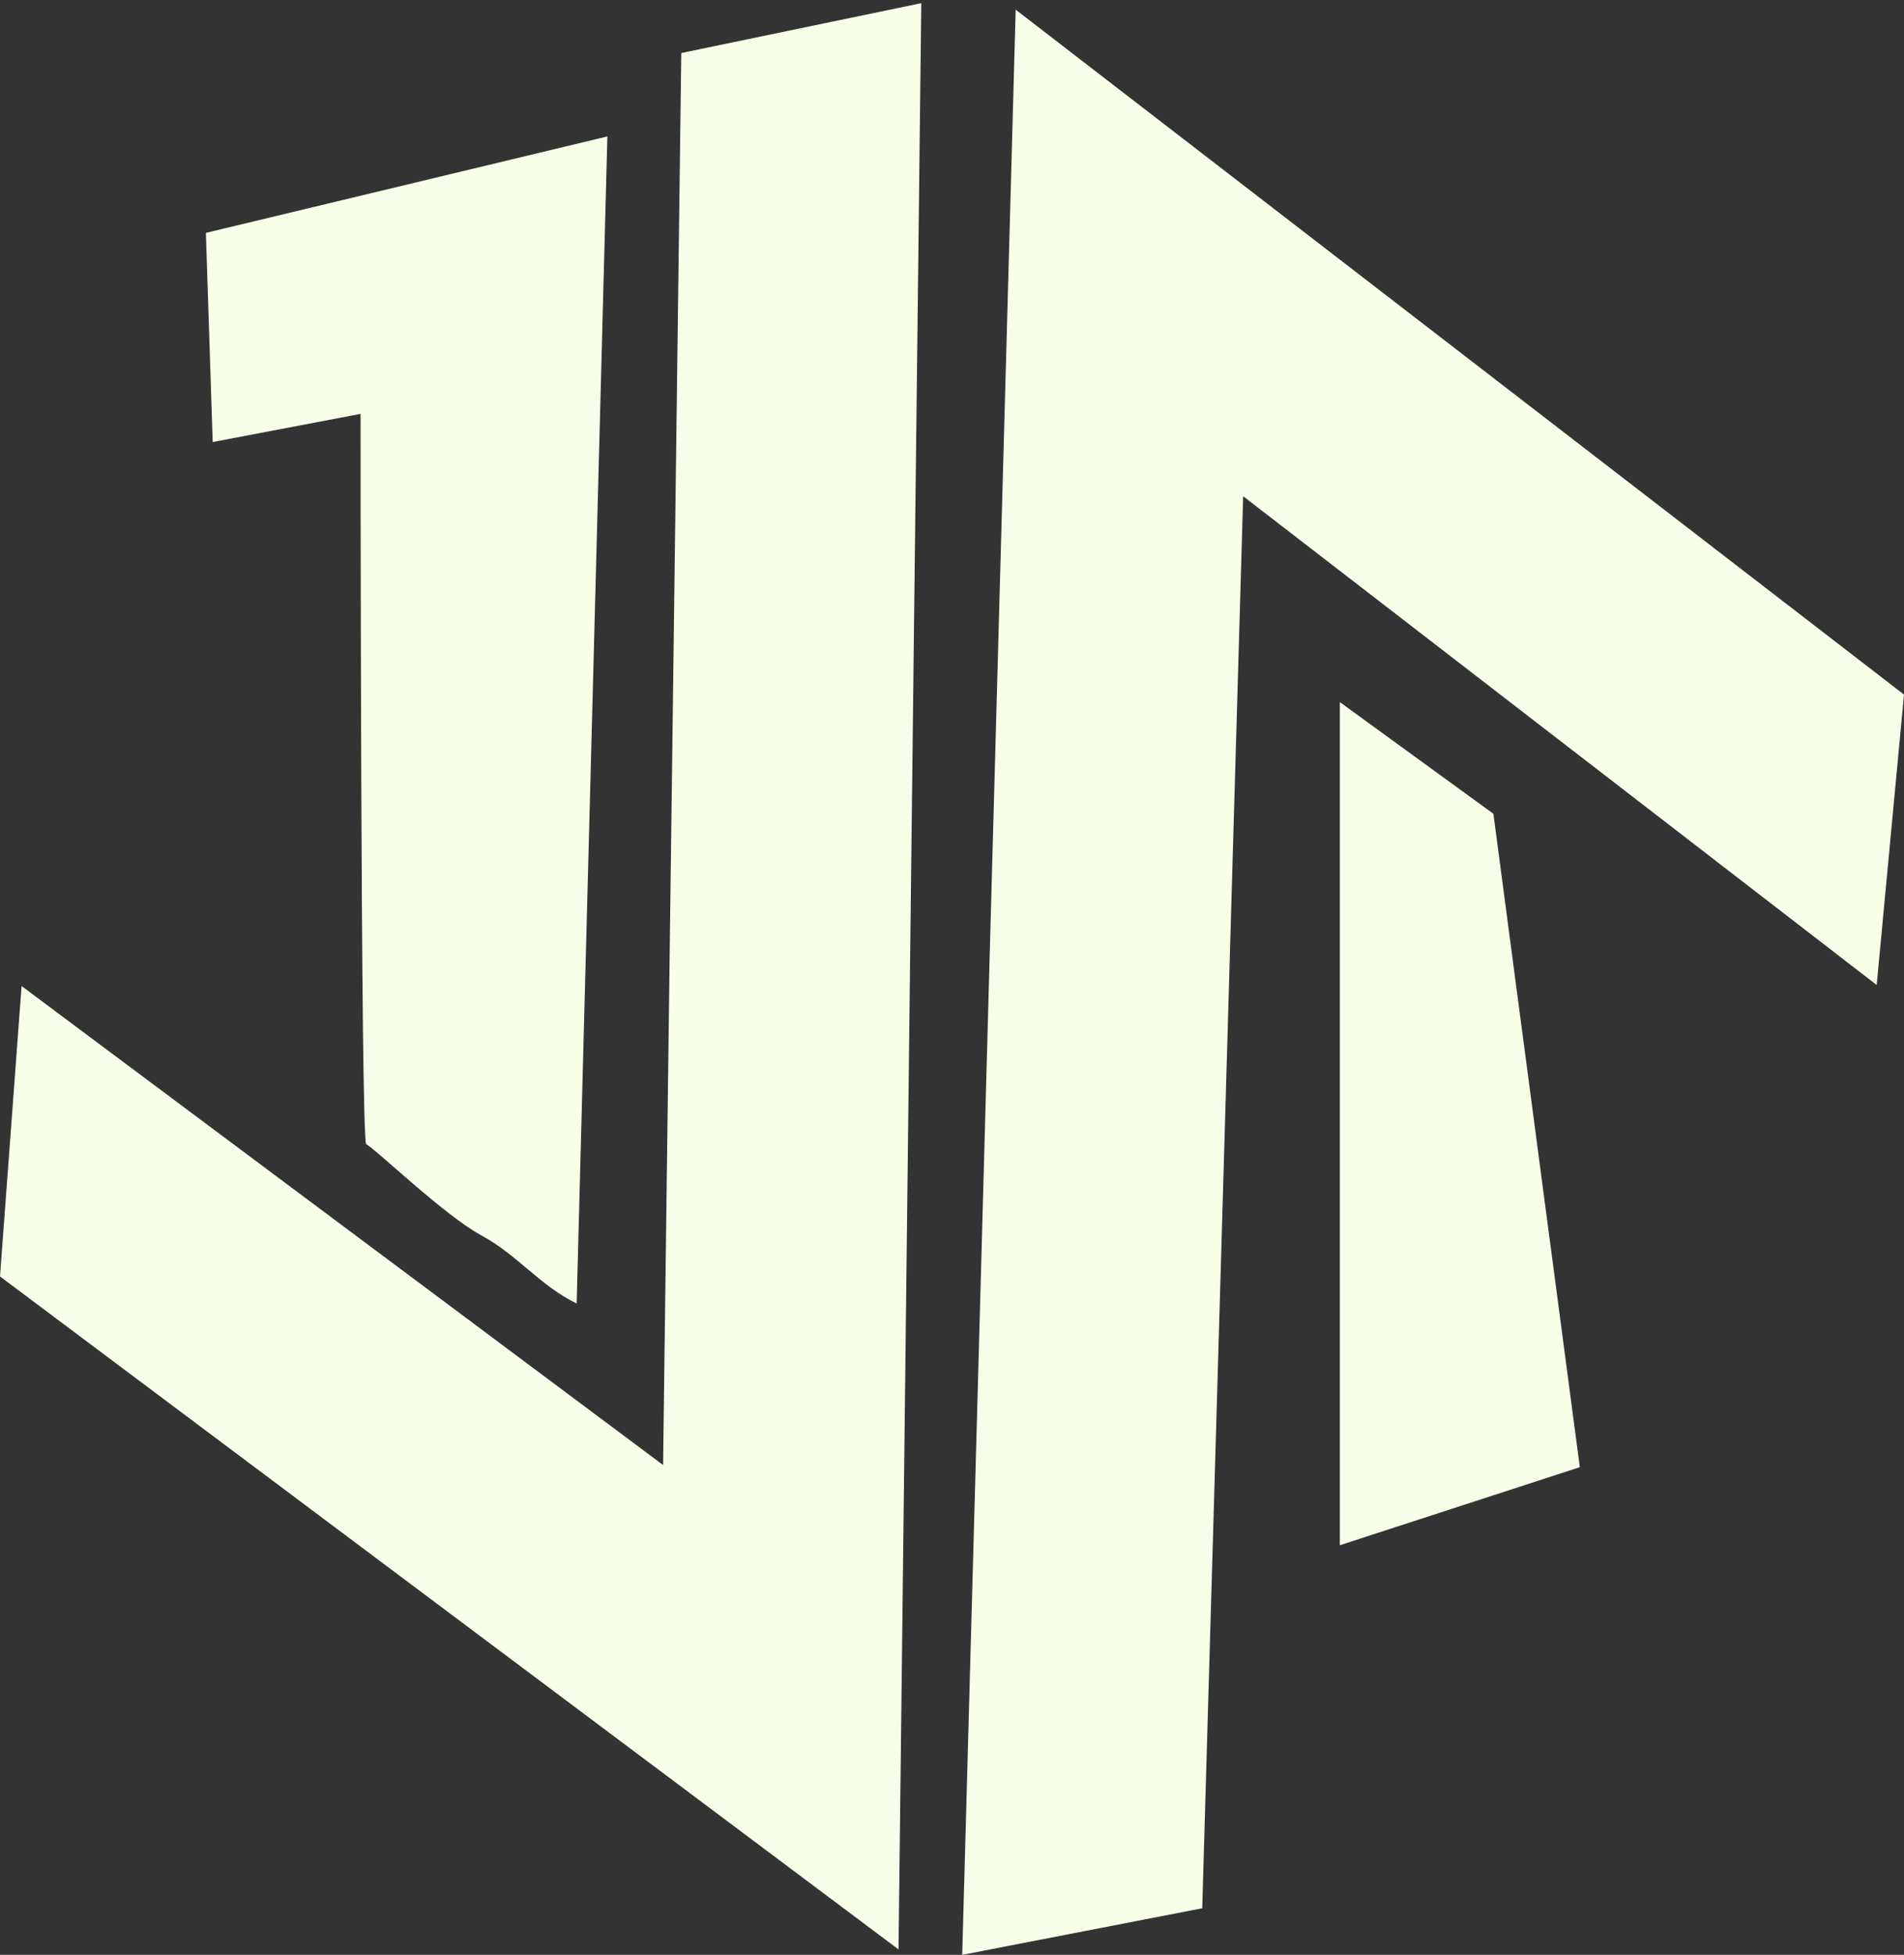
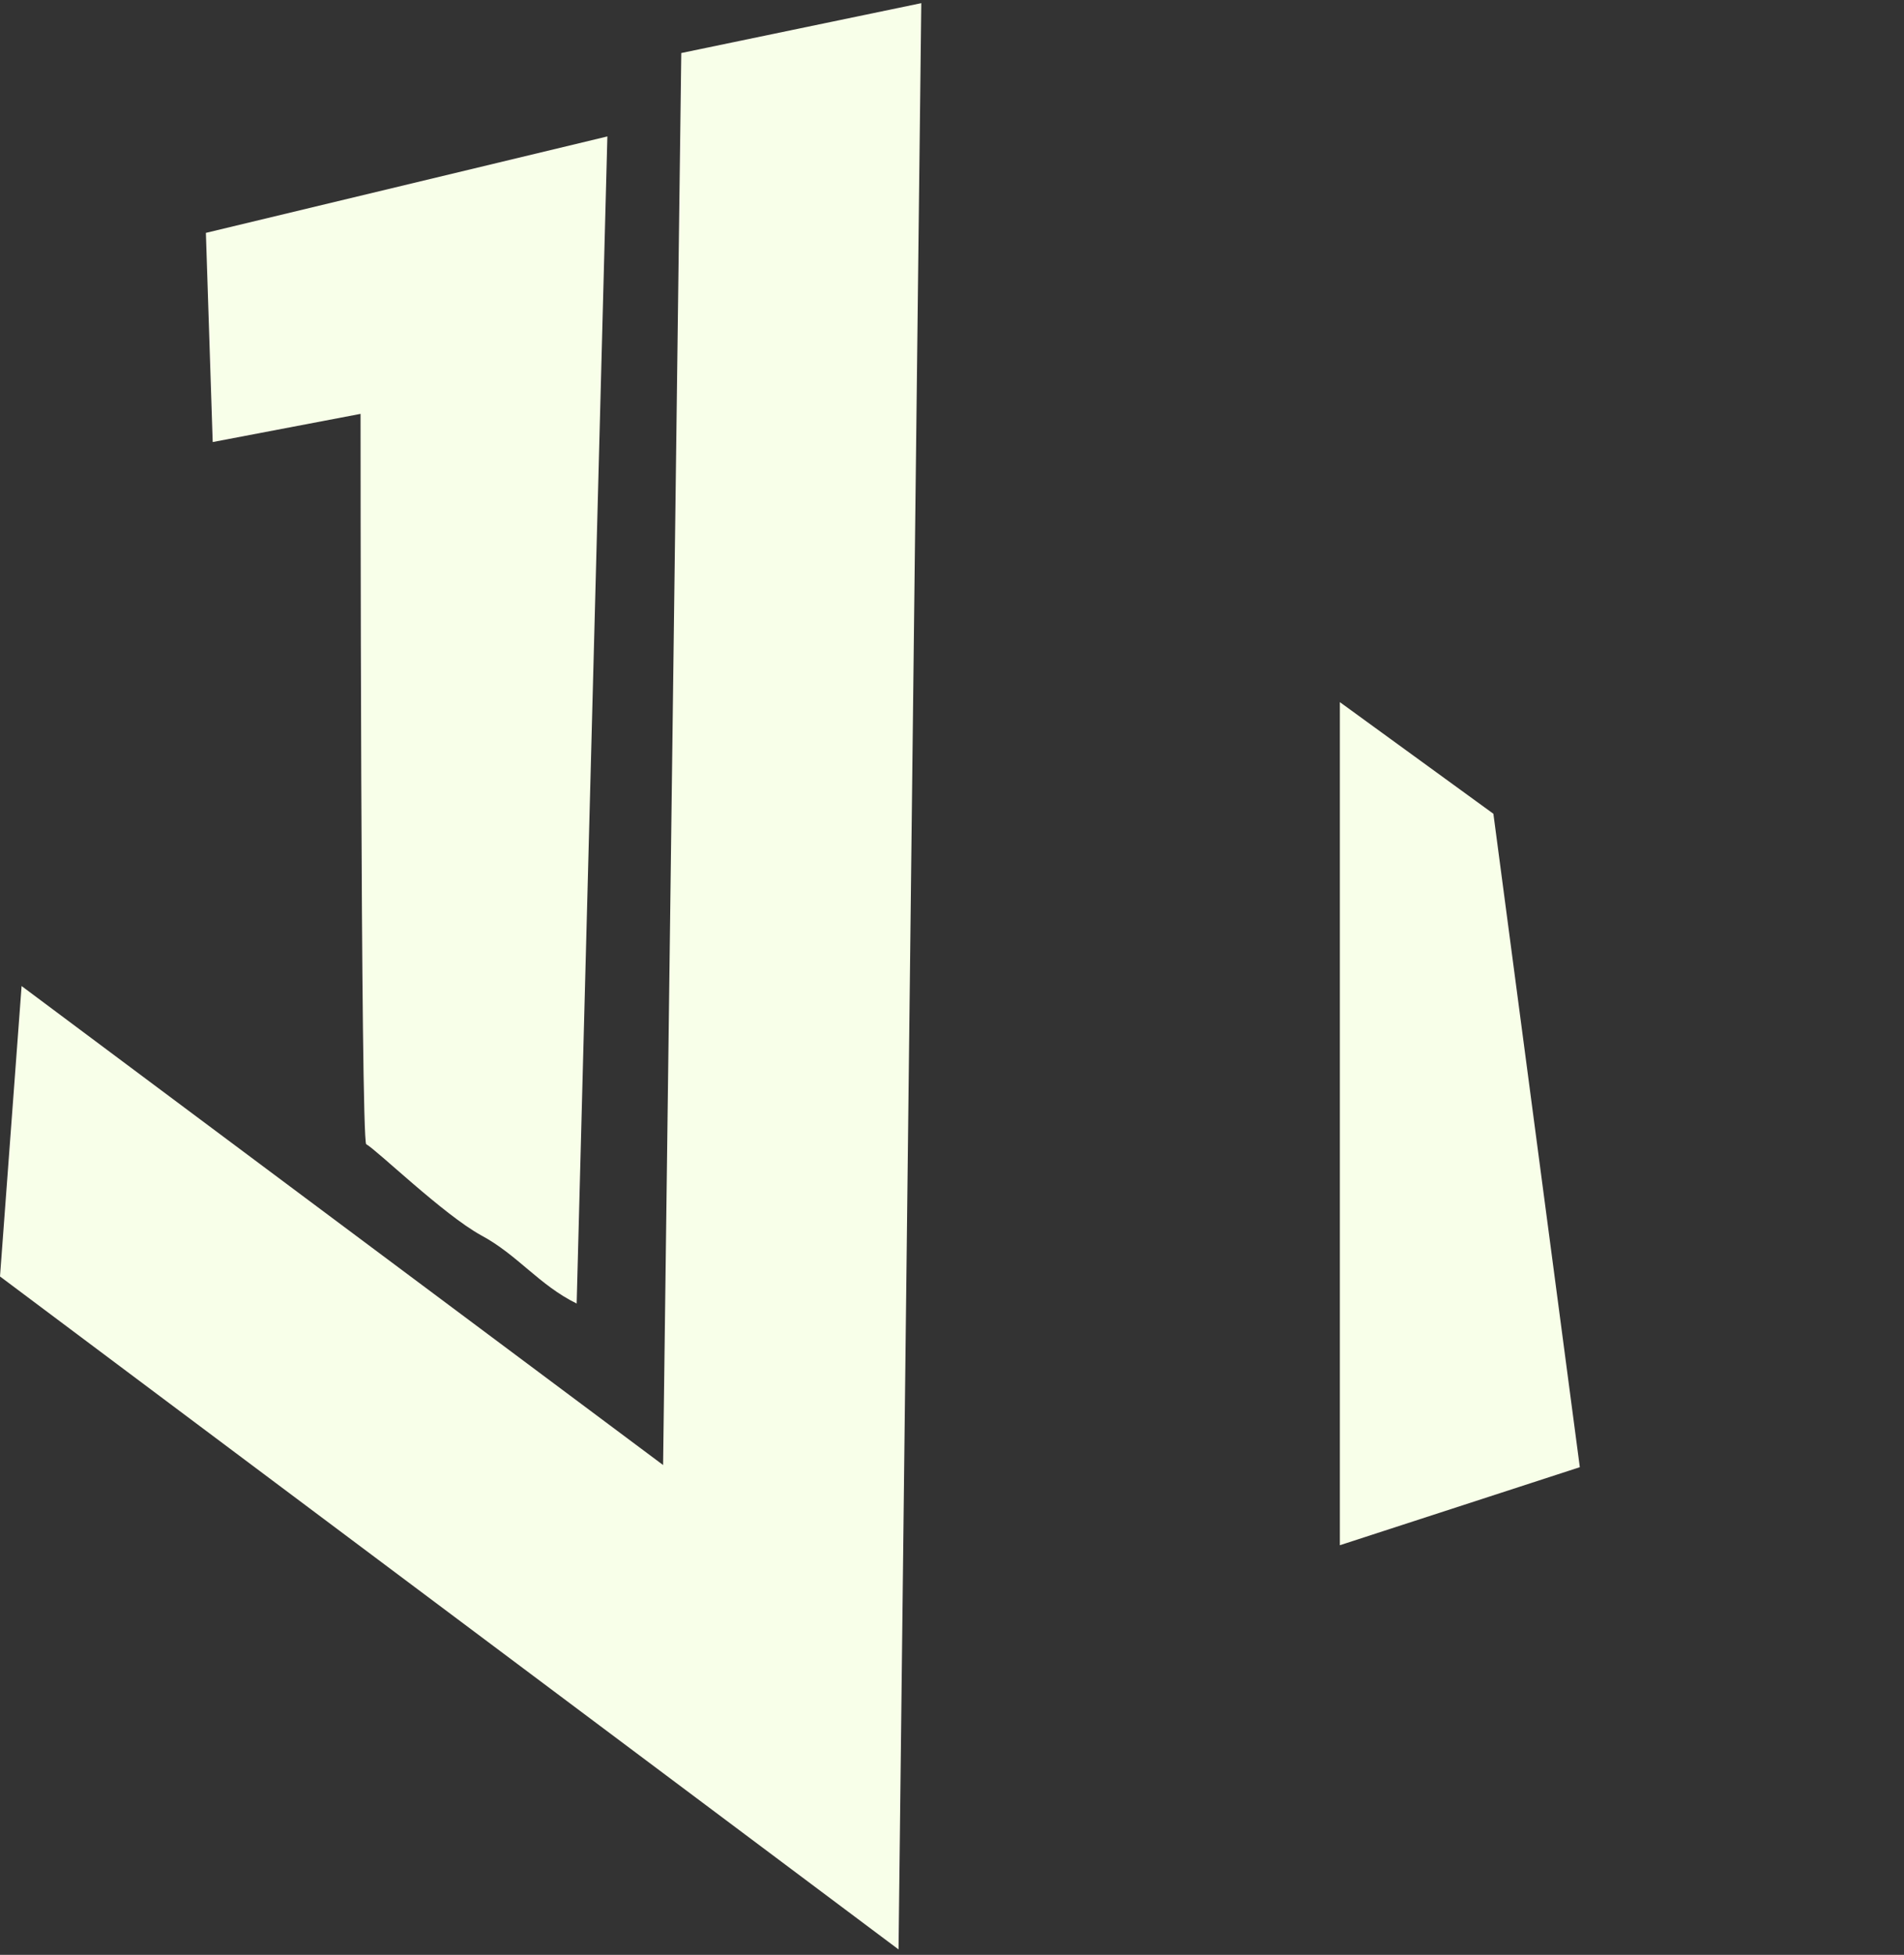
<svg xmlns="http://www.w3.org/2000/svg" width="38" height="39" viewBox="0 0 38 39" fill="none">
  <rect x="0" y="0" width="38" height="39" fill="#333333" stroke="none" />
  <path d="M18.387 0.063L13.597 1.058L13.234 29.228L0.431 19.672L0 25.466L17.933 38.892L18.387 0.063Z" fill="#F8FFE9" />
-   <path d="M19.204 39L23.994 38.071L24.811 9.9L37.455 19.651L38 13.857L20.271 0.193L19.204 39Z" fill="#F8FFE9" />
  <path d="M29.805 16.235L26.741 14.008V30.828L31.53 29.271L29.805 16.235Z" fill="#F8FFE9" />
  <path d="M9.602 24.645C8.853 24.234 7.514 22.937 7.309 22.828C7.196 22.742 7.196 8.257 7.196 8.257L4.245 8.819L4.109 4.646L12.122 2.722L11.509 26.006C10.76 25.639 10.329 25.034 9.602 24.645Z" fill="#F8FFE9" />
</svg>